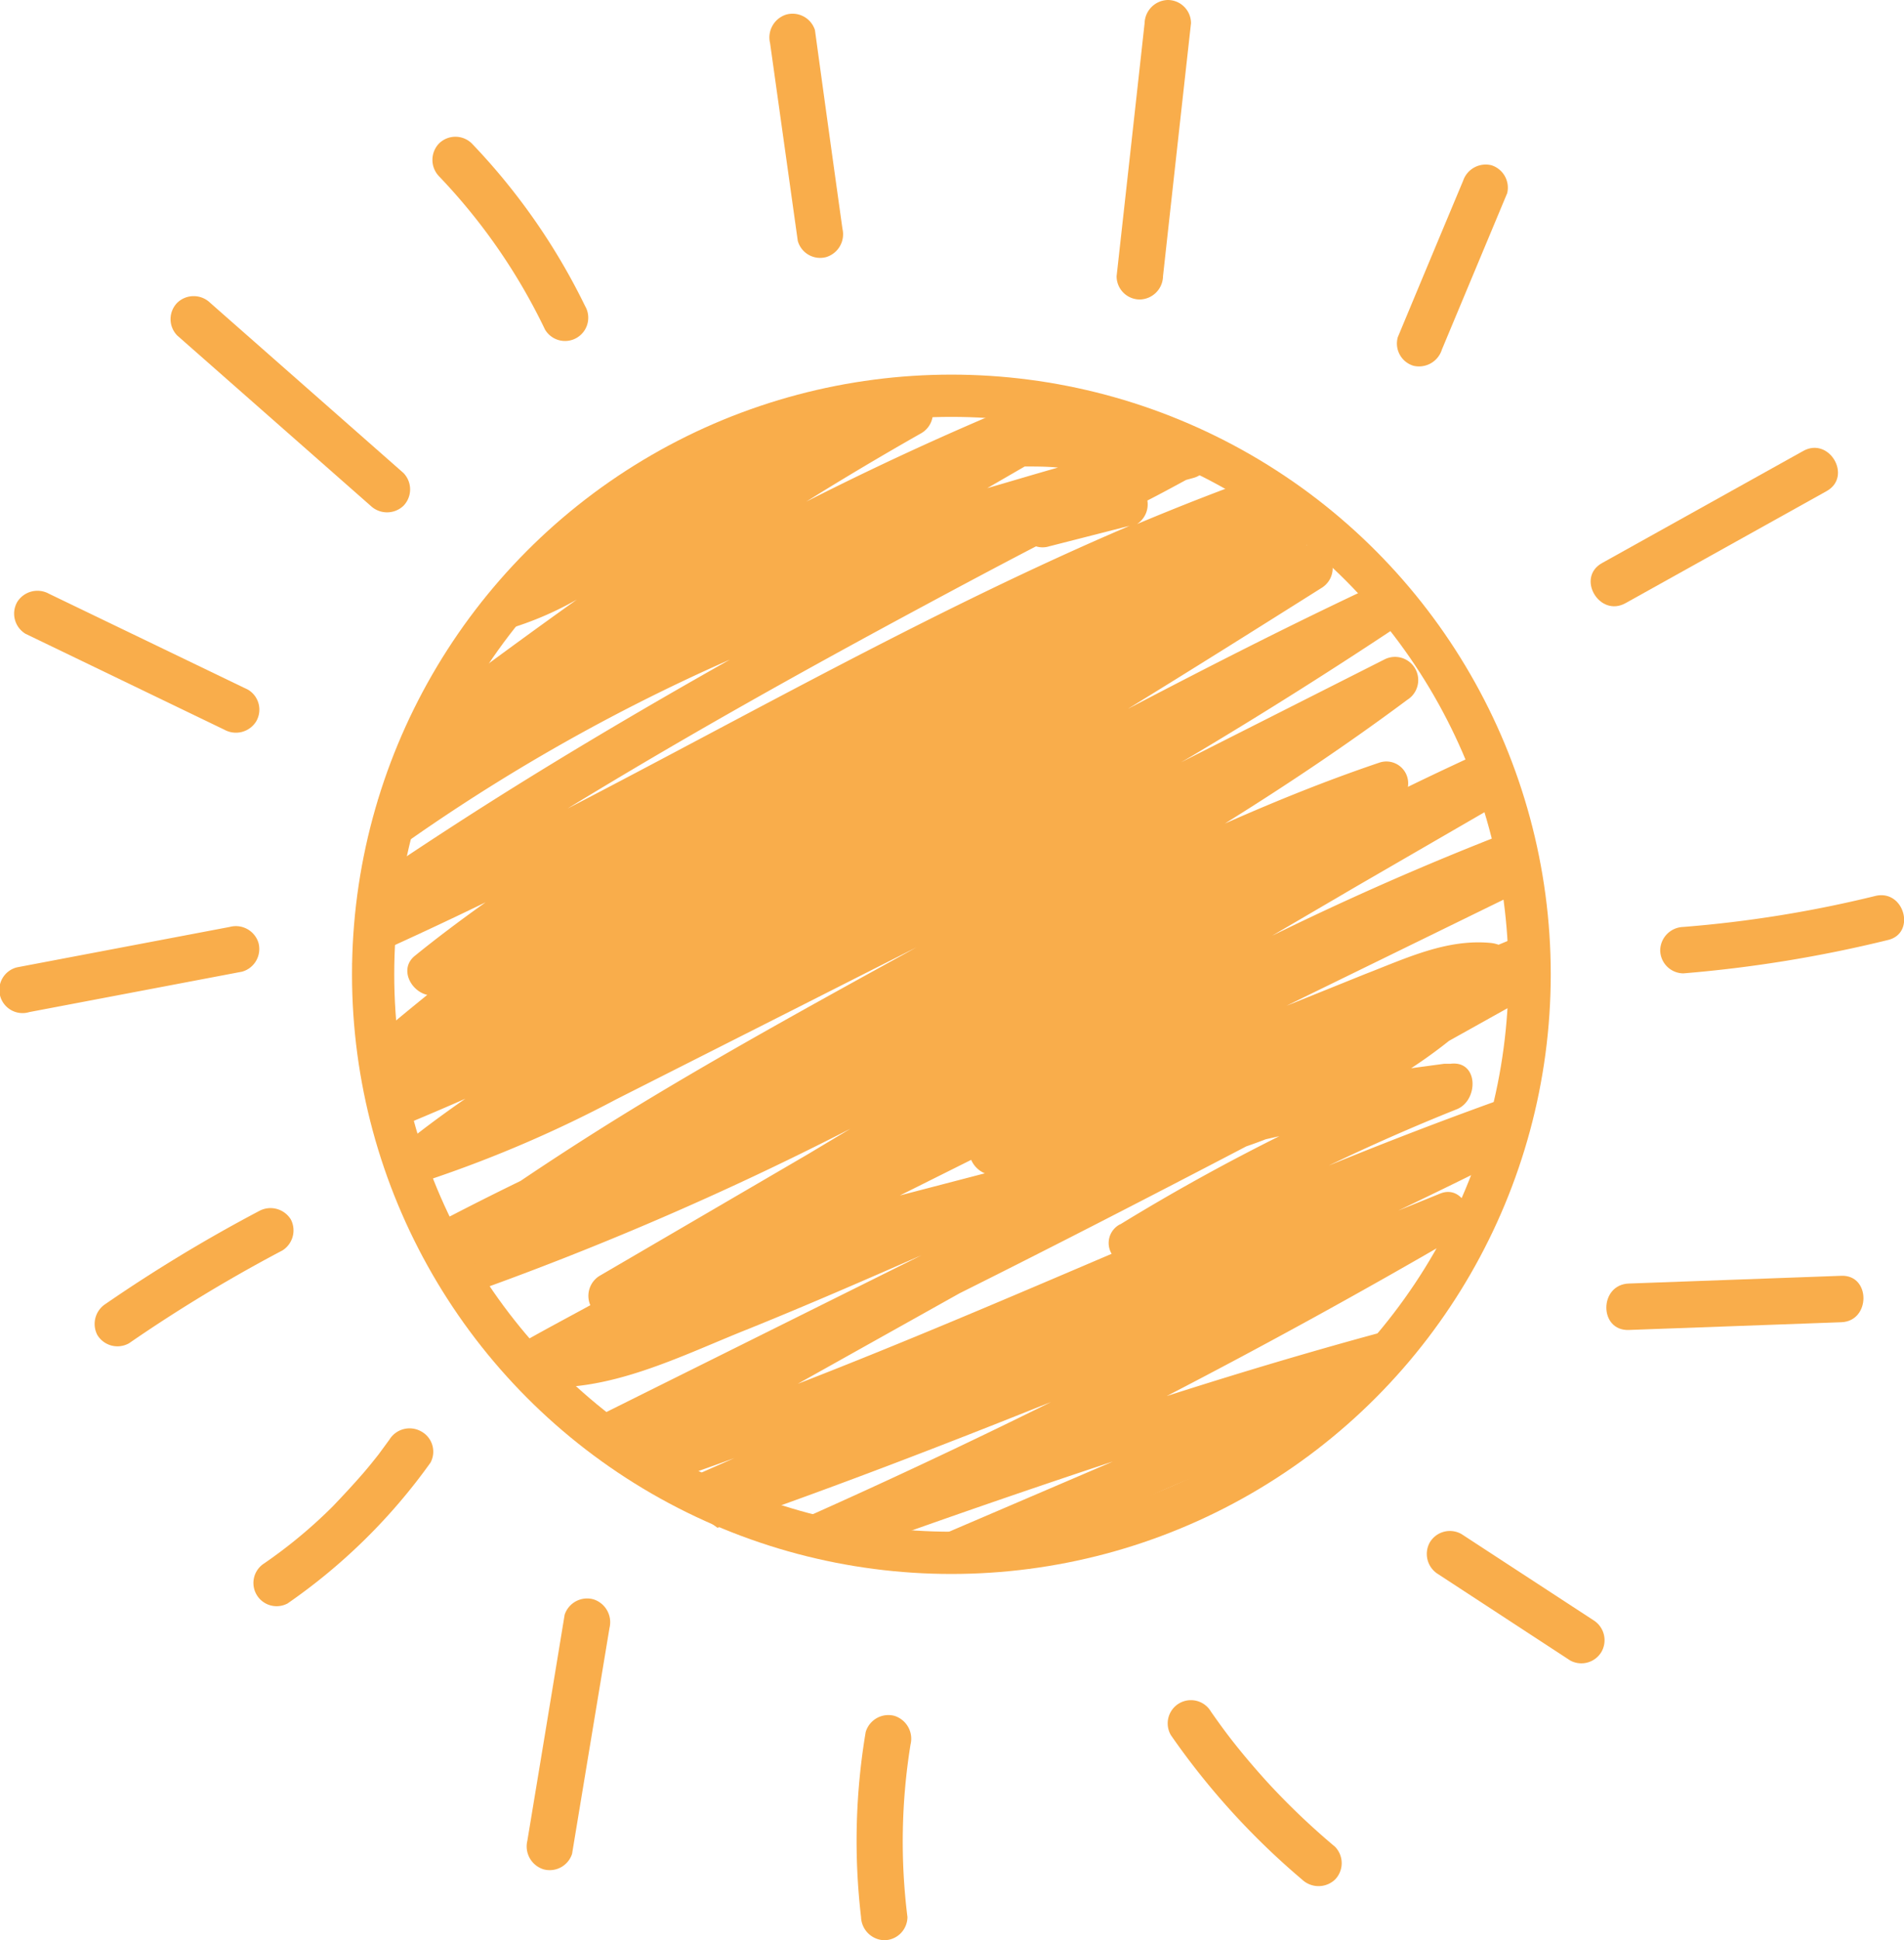
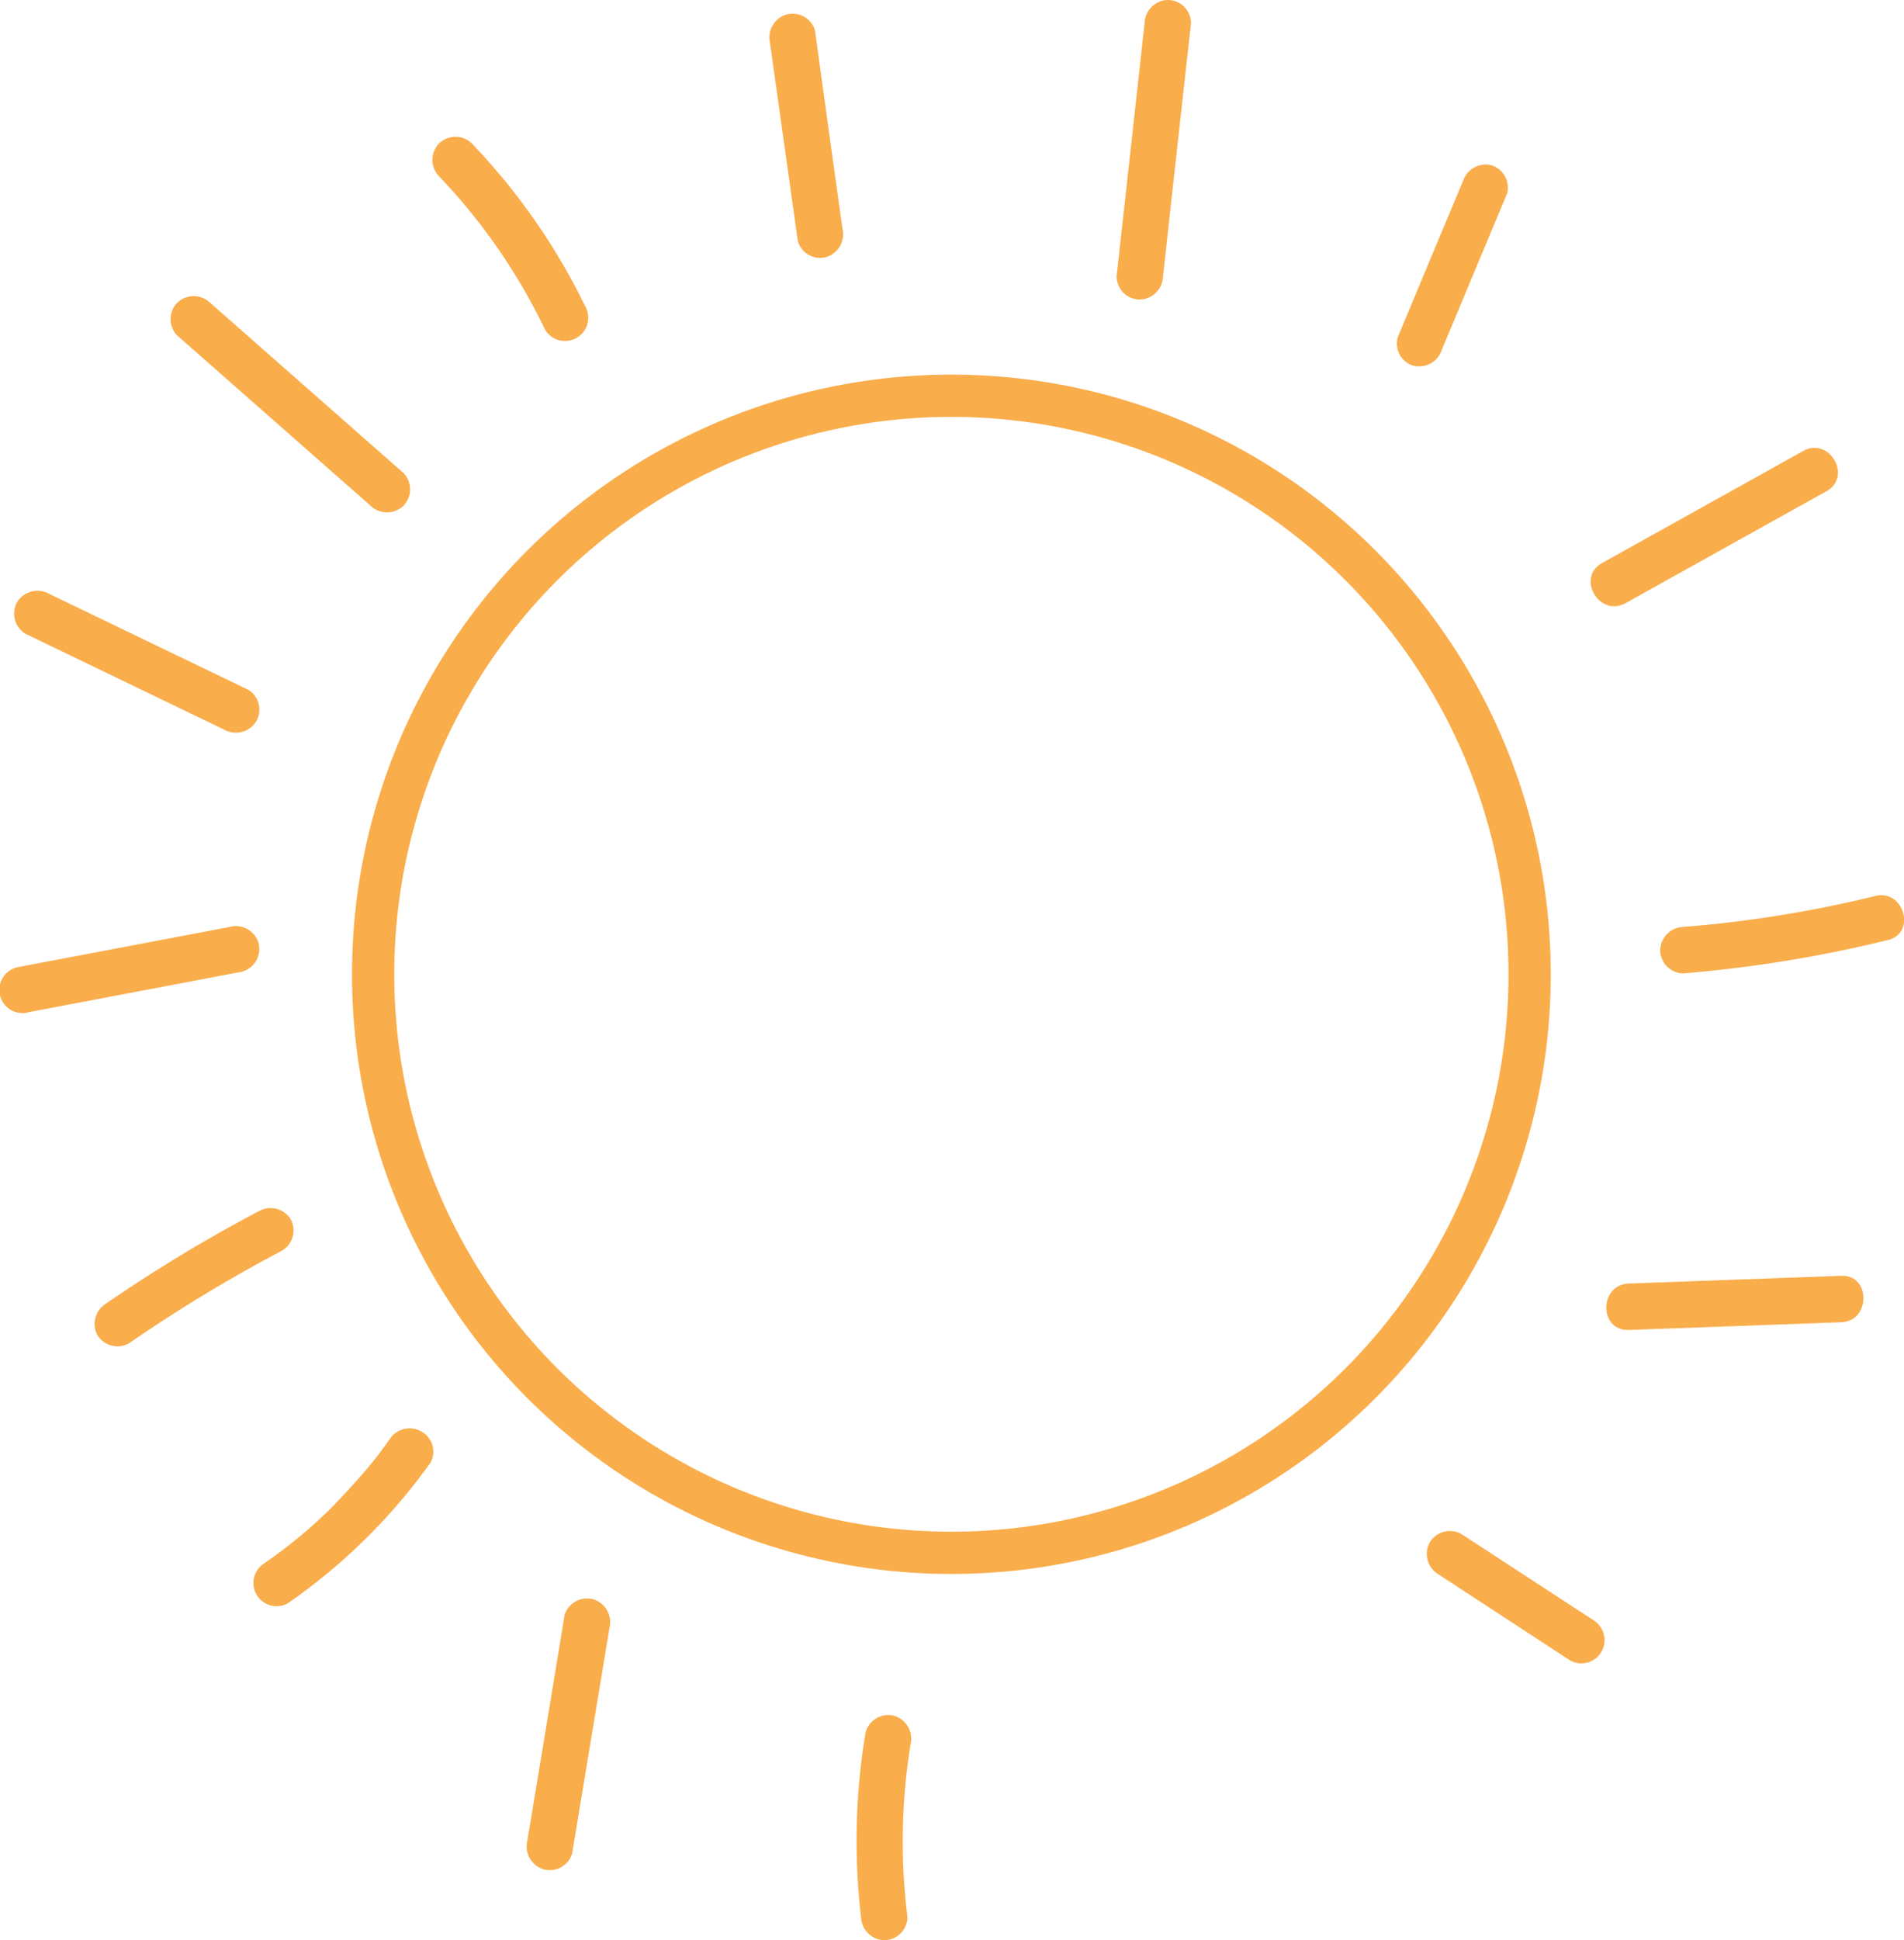
<svg xmlns="http://www.w3.org/2000/svg" width="123.08" height="125.36" viewBox="0 0 123.08 125.36">
  <path d="M472.78,259.3a1.53,1.53,0,0,0-1.85,1.05,42.35,42.35,0,0,0-.3,11.95,1.55,1.55,0,0,0,1.5,1.5,1.51,1.51,0,0,0,1.5-1.5,39.3,39.3,0,0,1,.2-11.15A1.55,1.55,0,0,0,472.78,259.3Z" transform="translate(-414.97 -148.44)" fill="#f9ad4b" />
-   <path d="M513.64,212.9c0-.66.08-1.32.09-2s-.14-1.41-.22-2.11l-1.67.69a2.12,2.12,0,0,0-.45-.11c-2.88-.3-5.56,1-8.16,2l-5.11,2.06,6.14-3,9-4.4c0-.13,0-.26-.05-.38a.73.73,0,0,1-.44-.58c-.18-.93-.35-1.86-.49-2.79-5.14,2-10.15,4.2-15.08,6.62l5.47-3.2L512,200.3c-.15-1.23-.25-2.46-.31-3.7-1.91.87-3.82,1.76-5.71,2.68a1.41,1.41,0,0,0-1.83-1.57c-3.41,1.15-6.72,2.49-10,3.94,4.05-2.52,8-5.17,11.8-8a1.5,1.5,0,0,0-1.51-2.59l-13.12,6.63.59-.34q6.92-4.12,13.63-8.59a1.5,1.5,0,0,0-1.51-2.59c-5.46,2.55-10.82,5.28-16.15,8.07,4.2-2.58,8.37-5.2,12.53-7.82a1.5,1.5,0,0,0-1-2.76l2.3-1.4c-1.63-.78-3.31-1.7-4.14-3.29a1.41,1.41,0,0,0-.69.07c-2.84,1-5.64,2.1-8.41,3.26a1.52,1.52,0,0,0,.67-1.52c.84-.43,1.67-.88,2.5-1.33l.47-.13a1.46,1.46,0,0,0,.8-.54l.1-.05a1.35,1.35,0,0,0,.68-1.06c-1.31-.48-2.6-1-3.87-1.57l-.36,0c-1.21-.13-2.42-.23-3.63-.31l.37-.23a1.43,1.43,0,0,0,.63-.9c-.54-.27-1.08-.54-1.61-.82l-1.71-.4q-8.38,3.33-16.42,7.41c2.45-1.53,4.93-3,7.45-4.43a1.5,1.5,0,0,0-1.15-2.74,84.73,84.73,0,0,0-14.68,6.16c-3.62,1.95-7.1,4.73-11,6.12a15.26,15.26,0,0,1-.89,3.39,21.26,21.26,0,0,0,5.44-2.17c-2.35,1.67-4.69,3.38-7,5.09a16.66,16.66,0,0,1-4.11,3.92l-1.17,2.64c-.17.45-.37.89-.58,1.33v0l.18-.07-.19.16c-.15,1.49-.43,3-.7,4.46a121,121,0,0,1,23.46-13.65c-6.17,3.48-12.26,7.08-18.2,10.94q-2.73,1.77-5.42,3.61a.82.82,0,0,1-.2.42c-.14,1.58-.31,3.15-.58,4.71,2.89-1.29,5.77-2.62,8.61-4-1.56,1.11-3.1,2.26-4.59,3.47-1,.83-.25,2.27.82,2.51-1,.81-2,1.63-3,2.48a1.34,1.34,0,0,0,.16,2.17l-.39.26a15.79,15.79,0,0,1,.49,4c1.74-.71,3.48-1.44,5.2-2.2-1.23.85-2.43,1.73-3.61,2.66s.1,2.94,1.46,2.51a79.94,79.94,0,0,0,11.92-5.14l12.2-6.17,7.19-3.64c-5.63,3.1-11.27,6.19-16.78,9.49q-4.49,2.69-8.81,5.6-3.33,1.62-6.6,3.36c.11.25.22.51.34.75a27.83,27.83,0,0,1,2.32,3.39,203.82,203.82,0,0,0,25.26-10.87L467.22,223l-13.52,7.89a1.52,1.52,0,0,0-.57,1.88c-1.48.81-3,1.61-4.45,2.44s-.63,2.65.75,2.8c4.81.52,9.61-2,13.93-3.71,3.76-1.52,7.47-3.13,11.18-4.76l-22.7,11.29.37.45a1.18,1.18,0,0,1,.34.1,32.38,32.38,0,0,1,5,3q2.46-.84,4.89-1.73l-4.55,2c1.16.82,2.31,1.67,3.46,2.5,7.26-2.51,14.43-5.27,21.57-8.13q-8.6,4.26-17.38,8.13a1.15,1.15,0,0,0-.65.69l5.37.79c5.53-2,11.07-3.91,16.65-5.76l-11.84,5.07a1.17,1.17,0,0,0-.76,1.32c1.52.23,3,.49,4.55.75a28.43,28.43,0,0,0,3.39-1.29,1.18,1.18,0,0,0,.76-.94l20.45-8.76,0,0a16.12,16.12,0,0,1,4-4.79l.51-.68c-5.92,1.51-11.77,3.23-17.58,5.09q9.54-4.94,18.82-10.34c1.42-.83.47-3.4-1.15-2.74l-2.71,1.1c2.43-1.16,4.85-2.35,7.26-3.55a.82.82,0,0,1-.1-.58c.21-1.15.38-2.29.54-3.43-4.1,1.45-8.16,3-12.19,4.65,2.71-1.3,5.47-2.52,8.28-3.64,1.41-.56,1.43-3.16-.4-2.94l-.4,0h0l-2.15.29c.84-.55,1.66-1.14,2.45-1.77Zm-32.43-34.32c.71,0,1.43,0,2.15.07-1.52.43-3.05.89-4.57,1.33Zm-29.55,22.1c7.44-4.55,15.06-8.81,22.74-12.94,2.51-1.35,5-2.68,7.54-4a1.44,1.44,0,0,0,.85,0l5.21-1.33C475.52,187.73,463.7,194.44,451.66,200.68Zm21.48,25,4.61-2.3a1.66,1.66,0,0,0,.88.87Zm14.24,1.86a1.36,1.36,0,0,0-.55,1.91c-6.73,2.87-13.46,5.75-20.29,8.4L477,232c6.21-3.1,12.38-6.28,18.53-9.49.43-.15.85-.3,1.26-.46l.88-.2Q492.39,224.48,487.38,227.55Z" transform="translate(-414.97 -148.44)" fill="#f9ad4b" />
  <path d="M431,193l-12.87-6.2a1.54,1.54,0,0,0-2.05.54,1.52,1.52,0,0,0,.54,2.05l12.86,6.2a1.54,1.54,0,0,0,2.05-.54A1.5,1.5,0,0,0,431,193Z" transform="translate(-414.97 -148.44)" fill="#f9ad4b" />
  <path d="M441.05,179l-12.5-11a1.53,1.53,0,0,0-2.12,0,1.51,1.51,0,0,0,0,2.12l12.5,11a1.54,1.54,0,0,0,2.12,0A1.52,1.52,0,0,0,441.05,179Z" transform="translate(-414.97 -148.44)" fill="#f9ad4b" />
  <path d="M431.67,209.33a1.53,1.53,0,0,0-1.85-1l-13.75,2.61a1.5,1.5,0,1,0,.8,2.89l13.75-2.61A1.52,1.52,0,0,0,431.67,209.33Z" transform="translate(-414.97 -148.44)" fill="#f9ad4b" />
  <path d="M433.77,227.23a1.54,1.54,0,0,0-2.06-.54,98.69,98.69,0,0,0-9.92,6,1.54,1.54,0,0,0-.53,2,1.52,1.52,0,0,0,2.05.54,97.58,97.58,0,0,1,9.92-6A1.53,1.53,0,0,0,433.77,227.23Z" transform="translate(-414.97 -148.44)" fill="#f9ad4b" />
  <path d="M442.19,240.92a1.53,1.53,0,0,0-2.05.54l-.44.6-.22.3,0,0-.06.08c-.31.39-.62.78-.95,1.16-.65.75-1.33,1.48-2,2.18a31.74,31.74,0,0,1-4.42,3.67,1.5,1.5,0,0,0,1.51,2.59,37.68,37.68,0,0,0,9.24-9.1A1.49,1.49,0,0,0,442.19,240.92Z" transform="translate(-414.97 -148.44)" fill="#f9ad4b" />
  <path d="M453.32,251.77a1.53,1.53,0,0,0-1.85,1q-1.2,7.31-2.41,14.6a1.55,1.55,0,0,0,1.05,1.85,1.52,1.52,0,0,0,1.84-1q1.21-7.31,2.42-14.6A1.55,1.55,0,0,0,453.32,251.77Z" transform="translate(-414.97 -148.44)" fill="#f9ad4b" />
-   <path d="M501.27,267.76a46.74,46.74,0,0,1-4.38-4.18c-.66-.73-1.3-1.47-1.92-2.24s-1.12-1.45-1.72-2.31a1.5,1.5,0,1,0-2.59,1.52,48.18,48.18,0,0,0,8.48,9.33,1.55,1.55,0,0,0,2.13,0A1.52,1.52,0,0,0,501.27,267.76Z" transform="translate(-414.97 -148.44)" fill="#f9ad4b" />
  <path d="M518,253.14l-8.55-5.58a1.51,1.51,0,0,0-2.05.53,1.53,1.53,0,0,0,.54,2.06l8.54,5.58a1.51,1.51,0,0,0,2-.54A1.52,1.52,0,0,0,518,253.14Z" transform="translate(-414.97 -148.44)" fill="#f9ad4b" />
  <path d="M534,230.87l-13.74.5c-1.93.07-1.94,3.07,0,3l13.74-.5C535.9,233.8,535.91,230.8,534,230.87Z" transform="translate(-414.97 -148.44)" fill="#f9ad4b" />
  <path d="M536.19,206.33a77.68,77.68,0,0,1-12.4,2,1.54,1.54,0,0,0-1.5,1.5,1.51,1.51,0,0,0,1.5,1.5,84.27,84.27,0,0,0,13.2-2.15C538.86,208.76,538.07,205.87,536.19,206.33Z" transform="translate(-414.97 -148.44)" fill="#f9ad4b" />
  <path d="M531.53,177.58l-13,7.24c-1.69.94-.17,3.53,1.52,2.59l13-7.24C534.73,179.23,533.22,176.63,531.53,177.58Z" transform="translate(-414.97 -148.44)" fill="#f9ad4b" />
  <path d="M511.39,159.12a1.54,1.54,0,0,0-1.84,1q-2.12,5.06-4.22,10.1a1.5,1.5,0,0,0,1,1.85,1.55,1.55,0,0,0,1.85-1.05l4.22-10.1A1.52,1.52,0,0,0,511.39,159.12Z" transform="translate(-414.97 -148.44)" fill="#f9ad4b" />
  <path d="M490.46,148.44a1.54,1.54,0,0,0-1.5,1.5q-.9,8.17-1.81,16.35a1.5,1.5,0,0,0,1.5,1.5,1.53,1.53,0,0,0,1.5-1.5q.9-8.17,1.81-16.35A1.5,1.5,0,0,0,490.46,148.44Z" transform="translate(-414.97 -148.44)" fill="#f9ad4b" />
  <path d="M469.43,163.23q-.9-6.42-1.78-12.85a1.52,1.52,0,0,0-1.85-1,1.55,1.55,0,0,0-1.05,1.85L466.54,164a1.5,1.5,0,0,0,1.84,1.05A1.54,1.54,0,0,0,469.43,163.23Z" transform="translate(-414.97 -148.44)" fill="#f9ad4b" />
  <path d="M452.79,168.21a41.35,41.35,0,0,0-7.32-10.5,1.51,1.51,0,0,0-2.12,0,1.53,1.53,0,0,0,0,2.12,38.24,38.24,0,0,1,6.85,9.9,1.5,1.5,0,0,0,2.59-1.52Z" transform="translate(-414.97 -148.44)" fill="#f9ad4b" />
  <circle cx="61.5" cy="62.95" r="37.38" fill="none" stroke="#f9ad4b" stroke-miterlimit="10" stroke-width="2.73" />
</svg>